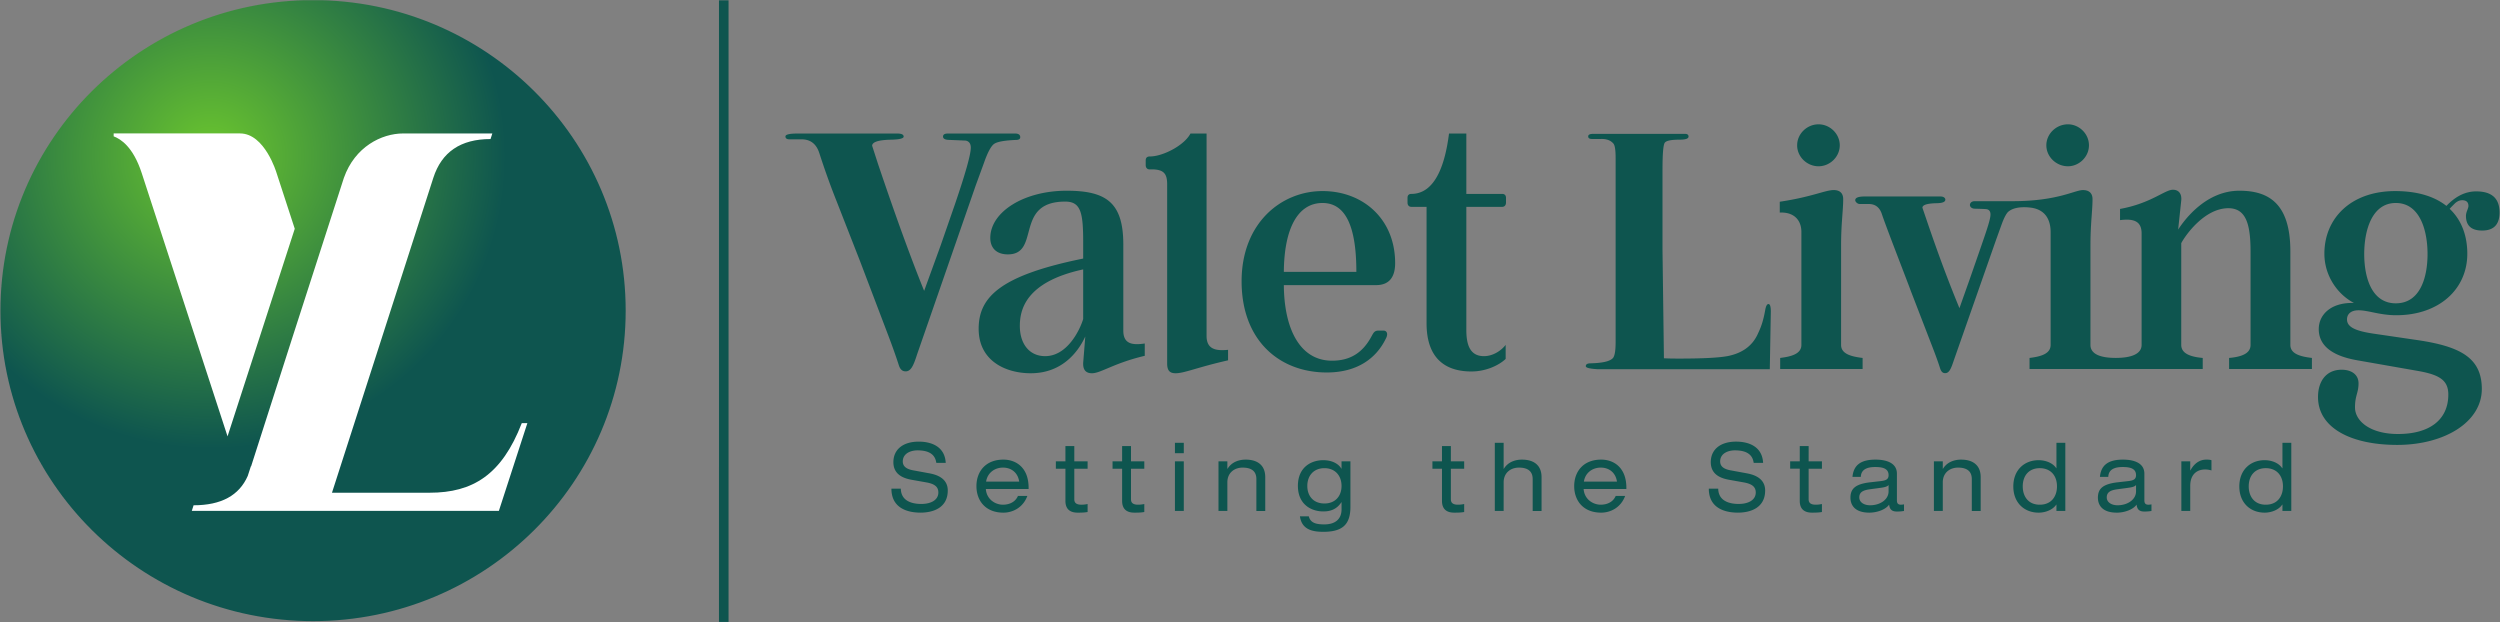
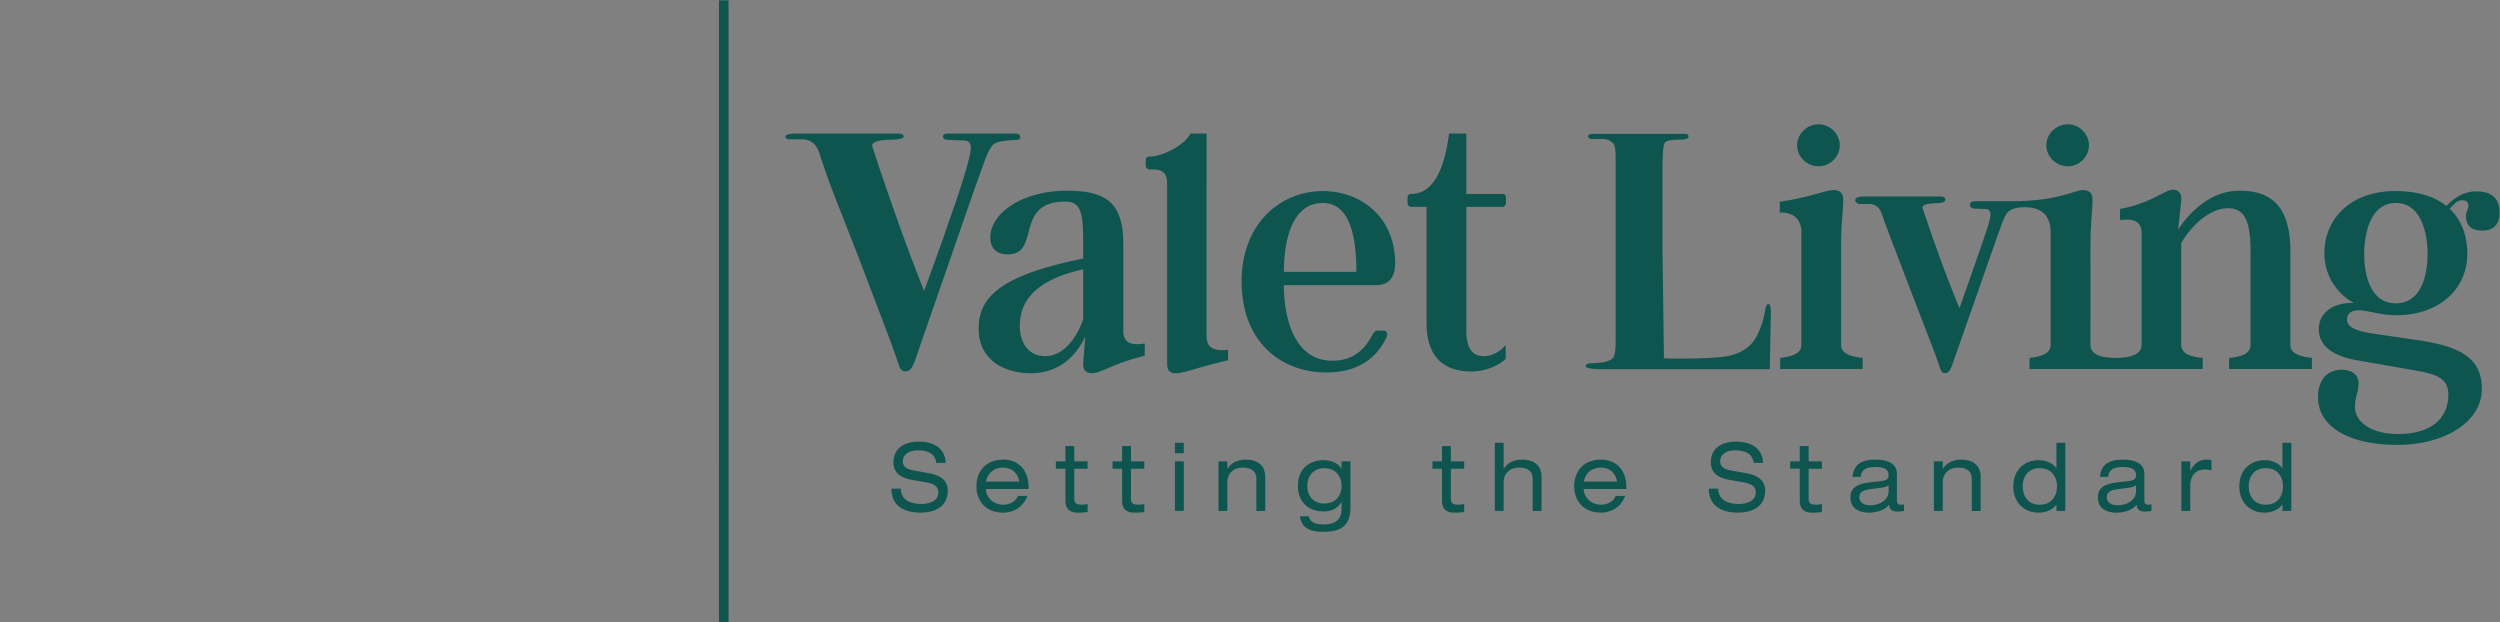
<svg xmlns="http://www.w3.org/2000/svg" xmlns:xlink="http://www.w3.org/1999/xlink" height="169.2" width="680">
  <rect width="100%" height="100%" fill="#808080" stroke="none" />
  <path d="M334.032 98.008v-2.857c-3.741.385-5.847-.395-5.847-3.82l.002-55.009h-4.38c-1.236 2.378-4.849 4.781-8.353 5.803-.828.242-1.756.435-2.757.435-.675 0-1.065.373-1.065 1.042v1.328c0 .671.391 1.145 1.065 1.145h1.116c2.533.153 3.653 1.01 3.653 3.968V98.86c0 1.887.663 2.664 2.296 2.664 2.398 0 5.934-1.629 14.27-3.516zm-28.491-8.088V66.525c0-11.407-4.597-14.648-15.411-14.649-11.678 0-20.771 5.804-20.771 12.845 0 2.571 1.523 4.47 4.785 4.47 8.997 0 1.62-14.36 15.602-14.36 4.304 0 4.88 3.146 4.88 11.128v4.368c-22.404 4.563-28.432 10.375-28.432 19.101 0 8.765 7.376 12.098 14.169 12.098 8.232 0 12.723-5.412 14.835-10.001l-.572 7.153c-.092 1.969.76 2.848 2.395 2.848 2.4 0 5.931-2.756 14.353-4.743V93.43c-3.728.575-5.833-.094-5.833-3.51zm-10.915-3.142c-.957 3.143-4.396 10.094-10.346 10.094-4.297 0-6.885-3.352-6.885-8.206 0-4.176 1.345-11.961 17.23-15.388v13.5zm-24.252-47.619c.843-.615 2.904-.984 6.202-1.105.616-.053.93-.298.93-.726 0-.672-.474-1.008-1.395-1.008h-1.688-2.973-3.145-2.851-3.259-4.372c-.881 0-1.318.274-1.318.828 0 .614.621.912 1.868.912l4.296.181c.927.189 1.388.833 1.388 1.939 0 1.834-1.433 6.951-4.297 15.334l-3.919 11.29-4.475 12.312c-3.627-8.962-7.812-20.475-12.554-34.549l-1.588-4.911c0-1.053 1.769-1.605 5.305-1.664 2.176-.061 3.265-.34 3.265-.838 0-.56-.596-.834-1.769-.834h-5.221-3.542-2.513-15.759c-2.233 0-3.348.266-3.348.784 0 .534.372.796 1.114.796h3.074c2.553-.063 4.223 1.192 5.041 3.787 1.541 4.758 3.103 9.075 4.653 12.959l6.337 16.199 7.554 19.872c1.236 3.232 2.266 6.127 3.077 8.654.36 1.1.945 1.641 1.843 1.641 1.426 0 2.124-1.512 3.11-4.607l15.937-45.921 2.238-6.12c.996-2.867 1.926-4.593 2.754-5.205zm89.354 12.812c-11.296 0-22.013 8.764-22.013 24.544 0 16.153 10.34 24.799 23.164 24.799 8.336 0 13.492-3.883 16.072-9.223.684-1.245.301-2.171-.652-2.171h-1.338c-1.062 0-1.355.56-1.825 1.412-2.463 4.688-5.934 6.776-10.831 6.776-8.694-.001-13.015-8.591-13.102-20.555h25.084c3.734 0 5.192-2.376 5.192-5.986 0-11.982-8.722-19.594-19.751-19.596zm-10.525 21.98c.087-11.7 3.734-18.738 10.524-18.738 6.601 0 9.202 7.038 9.202 18.738h-19.726zm60.335 19.862c-1.106 1.43-3.319 3.06-5.911 3.06-3.937 0-4.785-3.353-4.785-7.157V56.26l9.773.001c.617 0 1.016-.472 1.016-1.143V53.79c0-.668-.398-1.049-1.016-1.049h-9.773V36.323h-4.711c-1.051 8.373-3.727 16.419-10.256 16.419-.652 0-1.03.381-1.03 1.049v1.328c0 .671.378 1.142 1.03 1.142h4.151V87.93c0 9.429 4.961 13.11 12.208 13.11 3.955 0 7.515-1.694 9.304-3.416v-3.811zm71.478-11.115c-.378 0-.655.499-.849 1.477-.626 3.545-1.309 5.088-2.056 6.672-1.438 3.178-4.122 5.156-8.013 5.972-2.499.495-6.98.714-13.518.714-1.513 0-2.803-.018-3.992-.082l-.387-29.286V46.132c0-4.314.212-6.758.619-7.313.413-.563 1.76-.829 4.027-.829 1.613 0 2.435-.274 2.435-.836 0-.492-.313-.739-.932-.739h-1.032-22.516-1.495c-.885 0-1.319.231-1.319.691 0 .467.341.698 1.061.698h2.371c1.529-.057 2.69.362 3.456 1.289.388.499.572 1.786.572 3.881v50.098c0 2.473-.276 3.966-.856 4.442-.868.806-2.813 1.236-5.931 1.31-.886 0-1.326.256-1.326.778 0 .431 1.033.688 3.07.814l46.978.001.277-15.673c.001-1.362-.211-2.046-.644-2.046zm13.629-37.472c3.088 0 5.772-2.567 5.772-5.7 0-3.144-2.685-5.712-5.772-5.712-3.136 0-5.819 2.568-5.819 5.712-.001 3.133 2.683 5.7 5.819 5.7zm-10.439 52.133v3.013h22.424v-3.013c-3.273-.386-5.854-1.154-5.854-3.545V66.718c0-5.885.572-9.411.572-12.555 0-1.712-1.032-2.466-2.564-2.466-2.313 0-5.863 1.851-14.687 3.177v2.948c3.762-.189 5.883 1.953 5.883 5.294l-.001 30.697c0 2.392-2.601 3.16-5.773 3.546zm78.274-52.133c3.043 0 5.717-2.567 5.717-5.7 0-3.145-2.674-5.712-5.717-5.712-3.162 0-5.874 2.567-5.874 5.712 0 3.133 2.712 5.7 5.874 5.7zm60.497 48.589v-25.48c0-13.216-6.122-16.458-13.858-16.458-8.916 0-14.68 7.521-16.663 10.564l.841-7.898c.185-1.801-.646-2.934-2.269-2.934-2.213 0-5.957 3.7-14.375 5.22v3.043c3.733-.474 5.864.286 5.864 3.604l-.001 30.338c0 2.371-2.601 3.535-7.035 3.535s-6.88-1.164-6.88-3.535l.002-27.094c0-5.887.563-9.412.563-12.557 0-1.713-1.053-2.465-2.591-2.465-2.269 0-6.888 3.021-19.124 3.021h-2.314-2.157-2.96-2.886c-.986 0-1.318.615-1.318 1.027 0 .461.442 1.017 1.373 1.017 1.816.046 2.896.092 3.172.133.701.14 1.052.619 1.052 1.438 0 1.36-1.061 4.412-3.228 10.64l-2.472 7.109-2.747 7.736c-2.729-6.65-5.339-13.436-8.897-23.885l-1.172-3.433c0-.774 1.318-1.189 3.984-1.233 1.622-.047 2.249-.386 2.249-.992 0-.402-.442-.834-1.291-.834h-3.928-2.664-2.307-11.792c-1.955 0-2.526.459-2.526 1.018 0 .451.644 1.027 1.198 1.027h2.324c1.891-.048 3.135.887 3.752 2.824 1.161 3.521 6.851 18.074 7.828 20.782l5.698 14.764c.931 2.399 1.726 4.543 2.306 6.393.276.824.691 1.246 1.347 1.246 1.087 0 1.595-1.164 2.341-3.426l11.509-32.829 1.409-3.91c.757-2.125 1.438-3.412 2.066-3.865.608-.451 2.102-1.388 5.726-1.021 4.196.434 5.643 3.329 5.643 6.673v30.695c0 2.39-2.563 3.159-5.734 3.544v3.013h47.107v-3.013c-3.256-.284-5.845-1.153-5.845-3.544V66.146c1.041-1.996 6.232-9.511 12.834-9.511 4.979 0 6.021 4.761 6.021 11.888v25.292c0 2.391-2.545 3.26-5.836 3.545v3.012h22.525V97.36c-3.274-.386-5.864-1.154-5.864-3.545zm-370.373 34.893l-4.223-.779c-2.122-.385-2.824-1.281-2.824-2.418 0-2.161 2.126-3.013 4.007-3.013 4.127 0 4.897 1.96 5.116 3.397h2.558c-.239-4.432-3.885-5.77-7.335-5.77-4.417 0-6.901 2.244-6.901 5.586 0 3.582 3.064 4.461 5.114 4.818l3.91.695c1.98.367 3.209 1.063 3.209 2.73 0 2.014-1.93 3.122-4.657 3.122-2.606 0-5.502-.852-5.551-4.148h-2.559c0 5.073 4.032 6.511 7.916 6.511 3.476 0 7.408-1.337 7.409-6.026.001-3.752-3.835-4.45-5.189-4.705zm420.948-76.654c-3.44 0-6.059 1.797-8.132 3.951-3.127-2.484-7.7-4.031-13.925-4.031-12.078 0-19.261 7.425-19.261 17.03 0 5.792 3.355 10.928 8.04 13.403-6.215-.194-9.571 3.144-9.571 7.112 0 4.002 2.896 7.171 10.529 8.489l16.755 2.94c5.67 1.043 7.956 2.555 7.956 6.365 0 6.859-5.08 10.733-13.691 10.733-7.662 0-11.692-3.59-11.692-7.226 0-3.307.96-3.884.96-6.559 0-2.454-2.02-3.699-4.584-3.699-4.223 0-6.436 3.15-6.436 7.428 0 8.371 8.917 13.023 21.548 13.023 12.779 0 23.006-6.164 23.006-15.213 0-8.545-5.955-11.604-17.639-13.316l-11.176-1.641c-5.384-.74-7.855-1.803-7.855-3.969 0-1.326.923-2.478 3.136-2.478 2.69 0 5.771 1.344 10.262 1.344 11.592 0 19.326-7.041 19.326-16.739 0-4.675-1.448-9.049-4.803-12.206.452-.511 1.077-1.118 1.309-1.36.646-.644 1.347-.978 2.095-.978 1.133 0 1.705.529 1.705 1.584 0 .243-.12.64-.342 1.195-.212.559-.332 1.064-.332 1.481 0 2.653 1.475 3.986 4.407 3.986 3.144 0 4.73-1.644 4.73-4.909 0-3.816-2.112-5.74-6.325-5.74zm-21.891 30.45c-6.583 0-8.594-7.038-8.594-13.406 0-6.276 2.011-13.885 8.594-13.885 6.631 0 8.631 7.608 8.631 13.885 0 6.368-2 13.406-8.631 13.406zm-359.452 38.83h-2.412v4.148h-2.605v2.006h2.604v8.766c0 1.95.967 3.188 3.332 3.188.989 0 1.882-.02 2.701-.175v-2.171c-.553.111-1.107.184-1.663.184-1.232 0-1.956-.385-1.956-1.465v-8.326h3.619v-2.006h-3.619v-4.149zm-19.282 3.682c-4.921 0-7.334 3.324-7.334 7.217s2.413 7.207 7.334 7.209c2.487 0 5.31-1.311 6.517-4.553h-2.559c-.82 1.904-2.701 2.391-4.077 2.391-2.149 0-4.466-1.492-4.659-4.277h11.632v-.33c-.001-5.596-3.523-7.657-6.854-7.657zm-4.705 5.981c.363-2.418 2.365-3.81 4.586-3.81 2.268 0 4.055 1.364 4.416 3.81h-9.002zm39.409-9.663h-2.413v4.148h-2.605v2.006h2.605v8.766c0 1.951.966 3.188 3.331 3.188.989 0 1.881-.02 2.701-.175v-2.171c-.554.111-1.108.184-1.664.184-1.23 0-1.955-.385-1.955-1.465v-8.326h3.619v-2.006h-3.619v-4.149zm31.207 3.682c-1.812 0-3.814.623-4.949 2.501h-.048v-2.033h-2.411v13.499h2.411V131.2c0-2.647 1.954-4.012 4.15-4.012 2.583 0 3.743 1.126 3.743 3.113v8.684h2.413v-9.196c0-3.38-2.268-4.773-5.309-4.773zm-19.257-4.579h2.41v2.83h-2.41zm0 5.047h2.41v13.499h-2.41zm75.056-4.15h-2.416v4.149h-2.6v2.006h2.6v8.766c0 1.95.969 3.187 3.334 3.187.99 0 1.879-.018 2.702-.174v-2.17c-.554.109-1.112.182-1.665.182-1.23 0-1.955-.385-1.955-1.465v-8.325h3.62v-2.006h-3.62v-4.15zm-29.737 6.137h-.047c-.939-1.547-2.849-2.299-4.922-2.299-3.355 0-6.902 1.96-6.902 6.979 0 5.002 3.547 6.961 6.925 6.961 1.642 0 3.544-.411 4.899-2.5h.047v1.959c0 2.218-1.277 4.067-4.702 4.067-2.296 0-3.767-.438-4.202-2.19h-2.411c.505 3.738 3.642 4.206 6.369 4.206 5.187 0 7.362-1.961 7.362-6.806v-12.364H364.9v1.987zm-4.656 9.481c-2.943 0-4.655-1.988-4.655-4.773 0-2.774 1.712-4.835 4.655-4.835 2.922 0 4.656 2.061 4.656 4.835 0 2.784-1.734 4.773-4.656 4.773zm53.746-11.935c-1.807 0-3.813.622-4.947 2.5h-.051v-7.079h-2.404v18.547h2.404V131.2c0-2.647 1.955-4.012 4.155-4.012 2.576 0 3.739 1.126 3.739 3.113v8.684h2.416v-9.196c.001-3.378-2.268-4.772-5.312-4.772zm60.94 3.691l-4.223-.778c-2.121-.385-2.822-1.282-2.822-2.418 0-2.162 2.121-3.014 4.012-3.014 4.122 0 4.896 1.96 5.108 3.398h2.563c-.24-4.434-3.891-5.771-7.339-5.771-4.417 0-6.898 2.245-6.898 5.587 0 3.581 3.063 4.46 5.119 4.817l3.909.696c1.972.366 3.208 1.063 3.208 2.729 0 2.016-1.937 3.123-4.656 3.123-2.609 0-5.504-.852-5.551-4.148h-2.563c0 5.074 4.028 6.512 7.92 6.512 3.467 0 7.404-1.338 7.404-6.025 0-3.755-3.836-4.451-5.191-4.708zm-39.409-3.691c-4.922 0-7.338 3.325-7.338 7.218s2.416 7.207 7.338 7.207c2.489 0 5.311-1.31 6.521-4.551h-2.564c-.821 1.904-2.702 2.389-4.076 2.389-2.147 0-4.462-1.491-4.655-4.277h11.628v-.328c-.002-5.597-3.524-7.658-6.854-7.658zm-4.702 5.981c.358-2.417 2.36-3.81 4.581-3.81 2.269 0 4.058 1.364 4.418 3.81h-8.999zm61.132-9.663h-2.416v4.149h-2.609v2.005h2.609v8.766c0 1.95.969 3.187 3.33 3.187.994 0 1.88-.018 2.699-.174v-2.17c-.552.109-1.104.182-1.658.182-1.236 0-1.956-.383-1.956-1.465v-8.325h3.614v-2.005h-3.614l.001-4.15zm41.484 3.683c-1.807 0-3.817.622-4.951 2.5h-.047v-2.033h-2.416v13.5h2.416V131.2c0-2.646 1.955-4.012 4.149-4.012 2.582 0 3.743 1.127 3.743 3.114v8.683h2.417v-9.195c0-3.379-2.267-4.772-5.311-4.772zm-17.473 11.109v-7.271c0-3.143-3.237-3.838-5.818-3.838-3.789 0-5.956 1.318-6.27 4.688h2.268c.074-2.088 1.835-2.674 3.908-2.674 1.956 0 3.645.357 3.645 2.216 0 1.209-.85 1.465-2.196 1.621l-2.756.312c-4.048.458-5.421 1.722-5.421 4.195 0 1.749.939 4.065 5.134 4.065 2.058 0 4.418-.796 5.386-2.188.165 1.52.96 1.887 2.167 1.887.581 0 1.311-.055 1.881-.156v-1.805a4.11 4.11 0 0 1-.84.1c-.748.001-1.088-.355-1.088-1.152zm-2.268-2.473c0 2.235-2.298 3.782-5.018 3.782-1.76 0-2.95-.879-2.95-2.133 0-1.42.995-1.961 2.877-2.217l2.72-.366c1.354-.174 2.01-.357 2.371-.797v1.731zm69.577 2.473v-7.271c0-3.143-3.236-3.838-5.817-3.838-3.791 0-5.957 1.318-6.271 4.689h2.268c.075-2.088 1.836-2.675 3.911-2.675 1.954 0 3.642.357 3.642 2.216 0 1.21-.85 1.465-2.193 1.621l-2.759.313c-4.047.457-5.422 1.721-5.422 4.194 0 1.749.941 4.067 5.137 4.067 2.056 0 4.417-.798 5.385-2.189.167 1.52.959 1.887 2.167 1.887a11.73 11.73 0 0 0 1.881-.156v-1.805c-.239.057-.571.102-.84.102-.748 0-1.089-.358-1.089-1.155zm-2.267-2.472c0 2.234-2.295 3.781-5.017 3.781-1.761 0-2.949-.879-2.949-2.133 0-1.42.995-1.96 2.876-2.217l2.72-.366c1.355-.174 2.011-.357 2.37-.796v1.731zm14.789-5.697h-.046v-2.473h-2.416v13.5h2.416v-6.851c0-2.94 1.67-4.433 4.058-4.433.646 0 1.106.101 1.715.256v-2.784c-.461-.128-.774-.155-1.383-.155-1.587 0-3.209.807-4.344 2.94zm-36.439-.596h-.047c-.968-1.465-2.923-2.188-4.804-2.188-3.809 0-6.879 2.601-6.879 7.136s3.07 7.135 6.879 7.135c1.863 0 3.863-.77 4.804-2.189h.047v1.73h2.414v-18.547h-2.414v6.923zm-4.536 9.92c-3.256 0-4.63-2.419-4.63-4.973 0-3.088 1.835-4.965 4.63-4.965 2.821 0 4.683 1.877 4.683 4.965 0 2.554-1.401 4.973-4.683 4.973zm66.008-9.919h-.055c-.957-1.466-2.913-2.188-4.793-2.188-3.819-.001-6.881 2.601-6.881 7.135s3.062 7.135 6.881 7.135c1.852 0 3.853-.77 4.793-2.189h.055v1.731h2.408v-18.548h-2.408v6.924zm-4.536 9.919c-3.263 0-4.636-2.419-4.636-4.973 0-3.086 1.833-4.965 4.636-4.965 2.822 0 4.676 1.879 4.676 4.965 0 2.554-1.393 4.973-4.676 4.973zM198.165 169.17h-2.604L195.563.087h2.602V169.17" fill="#0e554f" />
  <defs>
    <path id="A" d="M170.184 84.488c0 46.646-38.07 84.459-85.03 84.459S.124 131.134.124 84.487 38.193.029 85.154.029s85.03 37.813 85.03 84.459h0z" />
  </defs>
  <clipPath id="B">
    <use xlink:href="#A" />
  </clipPath>
  <g clip-path="url(#B)">
    <radialGradient id="C" cx="85.019" cy="241.684" r="1" gradientTransform="matrix(156.313 0 0 -155.263 -13232.186 37566.949)" gradientUnits="userSpaceOnUse">
      <stop offset="0" stop-color="#6bc62e" />
      <stop offset=".513" stop-color="#0e554f" />
    </radialGradient>
-     <path fill="url(#C)" d="M81.99 169.01v-.134h-2.533v-.133h-1.733v-.133h-1.601v-.135h-1.066v-.133H73.99v-.133h-1.067v-.134h-.933v-.134h-.8v-.133h-.667v-.133h-.8v-.134h-.801v-.134h-.666v-.133h-.666v-.133h-.533v-.134h-.667v-.134h-.533v-.133h-.667v-.133h-.534v-.135h-.533v-.133h-.533v-.133h-.533v-.134h-.4v-.134h-.533v-.133h-.399v-.133h-.535v-.134h-.4v-.134h-.533v-.133h-.533v-.133h-.4v-.134h-.267v-.134h-.4v-.133h-.399v-.133h-.4v-.135h-.399v-.133h-.4v-.133h-.4v-.134h-.399v-.134h-.4v-.133h-.399v-.133h-.271v-.134h-.4v-.134h-.267v-.133h-.4v-.133h-.399v-.134h-.267v-.134h-.4v-.133h-.267v-.133h-.4v-.135h-.267v-.133h-.399v-.133h-.267v-.134h-.267v-.134h-.268v-.133h-.399v-.133h-.267v-.134h-.266v-.134h-.267v-.133h-.267v-.133h-.4v-.134h-.266v-.134h-.267v-.133h-.267v-.133h-.266v-.135h-.267v-.133h-.267v-.133h-.266v-.134h-.268v-.134h-.267v-.133h-.265v-.133h-.267v-.134h-.267v-.134h-.266v-.133h-.267v-.133h-.267v-.134h-.266v-.134h-.267v-.133h-.267v-.133h-.134v-.135h-.267v-.133h-.265v-.133h-.267v-.134h-.133v-.134h-.268v-.133h-.267v-.133h-.265v-.134h-.133v-.134h-.267v-.133h-.267v-.133h-.267v-.134h-.134v-.134h-.267v-.133h-.265v-.133h-.134v-.135h-.266v-.133h-.133v-.133h-.267v-.134h-.267v-.134h-.133v-.133h-.267v-.133h-.133v-.134h-.268v-.134h-.132v-.133h-.267v-.133h-.267v-.134h-.134v-.134h-.267v-.133h-.133v-.133h-.267v-.135h-.134v-.133h-.267v-.133h-.134v-.134h-.13v-.134h-.267v-.133h-.133v-.133h-.267v-.134h-.133v-.134h-.267v-.133h-.133v-.133h-.133v-.134h-.267v-.134h-.134v-.133h-.266v-.133h-.134v-.135h-.133v-.133h-.267v-.133h-.134v-.134h-.132v-.134h-.267v-.133h-.133v-.133h-.133v-.134h-.267v-.134h-.134v-.133h-.134v-.133h-.132v-.134h-.267v-.134h-.133v-.133h-.133v-.133h-.267v-.135h-.134v-.133h-.133v-.133h-.133v-.134h-.267v-.134h-.133v-.133h-.134v-.133h-.134v-.134h-.267v-.134h-.133v-.133h-.132v-.133h-.133v-.134h-.134v-.134h-.133v-.133h-.267v-.133h-.133v-.135h-.133v-.133h-.134v-.133h-.133v-.134h-.134v-.134h-.266v-.133h-.134v-.133h-.133v-.134h-.133v-.134h-.133v-.133h-.134v-.133h-.267v-.134h-.133v-.134h-.133v-.133h-.133v-.133h-.134v-.135h-.133v-.133h-.134v-.133h-.134v-.134h-.132v-.134h-.134v-.133h-.133v-.133h-.133v-.134h-.133v-.134h-.134v-.133h-.133v-.133h-.134v-.134h-.133v-.134h-.133v-.133h-.267v-.133h-.133v-.135h-.134v-.133h-.134v-.133h-.132v-.134h-.134v-.134h-.133v-.133h-.133v-.267h-.133v-.134h-.134v-.133h-.133v-.133h-.134v-.134h-.133v-.134h-.133v-.133h-.133v-.133h-.134v-.135h-.133v-.133h-.134v-.133h-.134v-.134h-.132v-.134h-.134v-.133h-.133v-.133h-.133v-.134h-.133v-.134h-.134v-.133h-.133v-.133h-.134v-.268h-.133v-.133h-.133v-.133h-.133v-.135h-.134v-.133h-.133v-.133h-.134v-.134h-.134v-.267h-.132v-.133h-.134v-.134h-.133v-.134h-.133v-.133h-.133v-.133h-.134v-.134h-.133v-.267h-.134v-.133h-.133v-.135h-.133v-.133h-.133v-.133h-.134v-.268h-.133v-.133h-.134v-.133h-.134v-.134h-.132v-.267h-.134v-.133h-.133v-.134h-.133v-.134h-.133v-.266h-.134v-.135h-.133v-.133h-.134v-.133h-.133v-.268h-.133v-.133h-.133v-.133h-.134v-.268h-.133v-.133h-.134v-.133h-.134v-.134h-.132v-.267h-.134v-.133h-.133v-.268h-.133v-.133h-.133v-.134h-.134v-.267h-.133v-.133h-.134v-.268h-.133v-.133h-.133v-.133h-.133v-.268h-.134v-.133h-.133v-.268h-.134v-.133h-.134v-.133h-.132v-.268h-.134v-.133h-.133v-.267h-.133v-.134h-.133v-.266h-.134v-.134h-.133v-.267h-.134v-.133h-.133v-.268h-.133v-.267h-.133v-.134h-.134v-.266h-.133v-.134h-.134v-.267h-.134v-.133h-.132v-.268h-.134v-.133h-.133v-.268h-.133v-.266h-.133v-.134h-.134v-.267h-.133v-.267h-.134v-.134h-.133v-.266h-.133v-.268h-.133v-.266h-.134v-.135h-.133v-.266h-.134v-.268h-.134v-.266h-.132v-.134h-.134v-.267h-.133v-.267h-.133v-.134h-.133v-.266h-.134v-.268H9.99v-.267h-.134v-.267h-.132v-.267H9.59v-.267h-.133v-.267h-.134v-.267H9.19v-.268h-.133v-.266h-.134v-.268H8.79v-.266h-.134v-.268h-.133v-.266H8.39v-.268h-.133v-.266h-.134v-.268H7.99v-.267h-.134v-.399h-.132v-.268H7.59v-.266h-.133v-.268h-.134v-.266H7.19v-.4h-.133v-.268h-.134v-.266H6.79v-.268h-.134v-.399h-.133v-.267H6.39v-.4h-.133v-.267h-.134v-.399H5.99v-.268h-.134v-.399h-.132v-.267H5.59v-.4h-.133v-.267h-.134v-.399H5.19v-.4h-.133v-.4h-.134v-.4H4.79v-.266h-.134v-.4h-.133v-.4H4.39v-.399h-.133v-.399h-.134v-.4H3.99v-.4h-.134v-.4h-.132v-.533H3.59v-.4h-.133v-.533h-.134v-.399H3.19v-.533h-.133v-.399h-.134v-.534H2.79v-.399h-.134v-.667h-.133v-.534H2.39v-.533h-.133v-.666h-.134v-.533H1.99v-.533h-.134v-.667h-.132v-.667H1.59v-.8h-.133v-.598h-.134v-.799H1.19v-.668h-.133v-.933H.923v-1.067H.79v-.933H.656v-1.067H.523v-1.199H.39v-1.867H.257v-1.732H.123V79.81h.134v-1.733H.39v-1.733h.134V75.01h.133v-1.066H.79v-.934h.133v-1.066h.134v-.8h.133v-.801h.133v-.8h.134v-.666h.133v-.801h.134v-.666h.133v-.667h.133v-.533h.133v-.533h.134v-.533h.133v-.667h.134v-.533h.133v-.533h.133v-.533h.133v-.4h.134v-.533h.133v-.4h.133v-.535h.134v-.399h.133v-.534h.134v-.399h.133v-.533h.133v-.4h.133v-.4h.134v-.399h.133v-.267h.134v-.4h.133v-.399h.133v-.4h.133v-.4h.134v-.399h.133v-.4h.133v-.271h.134v-.399h.133v-.4h.134v-.267h.133v-.4h.133v-.267h.133v-.399h.134v-.267h.133v-.4h.134v-.267h.133v-.4h.133v-.267h.133v-.267h.134v-.267h.133v-.4h.133v-.267h.134v-.266h.133v-.267h.134v-.267h.133v-.266h.133v-.399h.133v-.268h.134v-.267h.133v-.266h.134v-.267h.133v-.267h.133v-.266h.133v-.267h.134v-.267h.133v-.266h.133v-.267h.134v-.267h.133v-.267h.134v-.267h.133v-.267h.133v-.267h.133v-.134h.134v-.264h.133v-.267h.134v-.267h.133v-.267h.134v-.134h.133v-.265h.134v-.267h.134v-.133h.133v-.268h.134v-.267h.133v-.265h.134v-.133h.133v-.267h.134v-.267h.133v-.267h.134v-.134h.133v-.267h.134v-.134h.133v-.267h.134v-.264h.133v-.133h.134v-.267h.134v-.134h.133v-.266h.134v-.133h.133v-.267h.134v-.134h.133v-.266h.134v-.267h.133v-.133h.134v-.267h.133v-.133h.134v-.267h.133v-.133h.134v-.133h.133v-.267h.134v-.134h.134v-.266h.133v-.134h.134v-.133h.133v-.267h.134v-.134h.133v-.267h.134v-.133h.133v-.132h.134v-.267h.133v-.133h.134v-.268h.133v-.132h.134v-.134h.133v-.266h.134v-.133h.134v-.134h.133v-.267h.134v-.133h.133v-.133h.134v-.133h.133v-.267h.134v-.134h.133v-.134h.134v-.132h.133v-.267h.134v-.133h.133v-.133h.134v-.134h.133v-.267h.134v-.133h.134v-.133h.133v-.267h.134v-.133h.133v-.134h.134v-.134h.133v-.132h.134v-.134h.133v-.266h.134v-.133h.133v-.134h.134v-.133h.133v-.134h.134v-.133h.133v-.133h.134v-.267h.134v-.133h.133v-.134h.134v-.134h.133v-.132h.134v-.134h.133v-.133h.134v-.267h.133v-.134h.134v-.133h.133v-.134h.134v-.133h.133v-.132h.134v-.133h.133v-.134h.134v-.133h.134v-.134h.133v-.134h.134v-.132h.133v-.134h.134v-.133h.133v-.133h.134v-.133h.133v-.134h.134v-.133h.133v-.134h.134v-.133h.133v-.133h.134v-.267h.133v-.133h.268v-.134h.133v-.134h.134v-.132h.133v-.134h.134v-.133h.133v-.133h.134v-.133h.133v-.134h.134v-.133h.133v-.134h.134v-.133h.133v-.133h.134v-.133h.133v-.134h.134v-.133h.134v-.134h.133v-.134h.134v-.132h.267v-.134h.133v-.133h.134v-.133h.133v-.133h.134v-.134h.133v-.133h.134v-.134h.133v-.133h.267v-.133h.134v-.133h.134v-.134h.133v-.133h.134v-.134h.133v-.134h.267v-.132h.134v-.134h.133v-.133h.134v-.133h.133v-.133h.134v-.134h.267v-.133h.133v-.134h.134v-.133h.134v-.133h.267v-.133h.133v-.134h.134v-.133h.133v-.134h.267v-.134h.134v-.132h.133v-.134h.134v-.133h.267v-.133h.133v-.133h.134v-.134h.267v-.133h.134v-.134h.133v-.133h.134v-.133h.267v-.133h.133v-.134h.134v-.133h.267v-.134h.133v-.134h.267v-.132h.134v-.134h.134v-.133h.267v-.133h.133v-.133h.267v-.134h.134v-.133h.267v-.134h.133v-.133h.134v-.133h.267v-.133h.133v-.134h.268v-.133h.133v-.134h.134v-.134h.267v-.132h.267v-.134h.133v-.133h.267v-.133h.134v-.133h.267v-.134h.133v-.133h.268v-.134h.267v-.133h.133v-.133h.267v-.133h.134v-.134h.267v-.133h.133v-.134h.267v-.134h.267v-.132h.134v-.134h.267v-.133h.267v-.133h.134v-.133h.267v-.134h.267v-.133h.267v-.134h.133v-.133h.267v-.133h.268v-.133h.267v-.134h.133v-.133h.267v-.134h.267v-.134h.267v-.132h.134v-.134h.267v-.132h.267V9.81h.267v-.133h.267v-.134h.267v-.132h.267v-.134h.267v-.133h.267V9.01h.267v-.133h.268v-.133h.267v-.133h.267v-.134h.267v-.134h.267V8.21h.267v-.133h.267v-.133h.4V7.81h.267v-.133h.267v-.134h.267v-.132h.399v-.134h.267v-.133h.267V7.01h.268v-.133h.267v-.133h.399v-.133h.267v-.134h.4v-.134h.267V6.21h.4v-.133h.267v-.133h.399V5.81h.267v-.133h.4v-.134h.267v-.132h.4v-.134h.399v-.133h.267V5.01h.4v-.133h.399v-.133h.4v-.133h.4v-.134h.399v-.134h.4V4.21h.399v-.133h.4v-.133h.4V3.81h.399v-.133h.533v-.134h.4v-.132h.533v-.134h.4v-.133h.533V3.01h.399v-.133h.534v-.133h.399v-.133h.533v-.134h.667v-.134h.533V2.21h.533v-.133h.667v-.133h.533V1.81h.667v-.133h.666v-.134h.667v-.132h.8v-.134h.667v-.133h.8V1.01h.8V.877h1.067V.744h.933V.611h1.067V.477h1.066V.343h1.733V.21h1.733V.077h10.8V.21h1.733v.133h1.733v.134h1.066v.134h1.066v.133h1.067v.134h1.066v.132h.666v.134h.801v.133h.8v.134h.667v.133h.8v.134h.666v.132h.534v.134h.666v.133h.533v.133h.533v.133h.667v.134h.533v.134h.533v.133h.534v.134h.399v.132h.533v.134h.4v.133h.533v.134h.4v.133h.533v.134h.399v.132h.4v.134h.4v.133h.399v.133h.4v.133h.399v.134h.4v.134h.4v.133h.399v.134h.4v.132h.399v.134h.4v.133h.267v.134h.4v.133h.399v.134h.267v.132h.4v.134h.267v.133h.4v.133h.267v.133h.399v.134h.267v.134h.4v.133h.267v.134h.267v.132h.267v.134h.4v.133h.267v.134h.267v.133h.267v.134h.399v.132h.268v.134h.267v.133h.267v.133h.267v.133h.267v.134h.267v.134h.267v.133h.267v.134h.267v.132h.267v.134h.267v.133h.267v.134h.267v.133h.267v.134h.267v.132h.268v.134h.267v.133h.267v.134h.267v.133h.267v.134h.133v.134h.267v.133h.267v.134h.268v.133h.133v.134h.267v.133h.267v.134h.267v.133h.134v.134h.267v.133h.267v.134h.267v.133h.134v.134h.267v.133h.267v.134h.133v.134h.267v.133h.134v.134h.267v.133h.133v.134h.267v.133h.134v.134h.267v.133h.267v.134h.134v.133h.267v.134h.133v.133h.267v.134h.134v.133h.267v.134h.133v.134h.268v.133h.133v.134h.267v.133h.134v.134h.267v.133h.133v.134h.134v.133h.267v.134h.133v.133h.267v.134h.134v.133h.134v.134h.267v.133h.133v.134h.267v.134h.134v.133h.133v.134h.267v.133h.134v.134h.133v.133h.267v.134h.134v.133h.134v.134h.133v.133h.267v.134h.134v.133h.133v.134h.267v.133h.134v.134h.133v.134h.134v.133h.267v.134h.133v.133h.134v.134h.267v.133h.134v.134h.133v.133h.134v.134h.133v.133h.134v.134h.267v.133h.133v.134h.134v.133h.133v.134h.134v.134h.133v.133h.134v.134h.267v.133h.134v.134h.133v.133h.134v.134h.133v.133h.134v.134h.267v.133h.133v.134h.134v.133h.133v.134h.134v.133h.133v.134h.134v.134h.134v.133h.133v.134h.134v.133h.133v.134h.134v.133h.133v.134h.134v.133h.267v.134h.133v.133h.134v.134h.133v.133h.134v.134h.133v.133h.134v.134h.134v.134h.133v.133h.134v.134h.133v.133h.134v.134h.133v.133h.134v.134h.133v.133h.134v.134h.133v.133h.134v.134h.133v.133h.134v.134h.133v.267h.134v.134h.134v.133h.133v.134h.134v.133h.133v.134h.134v.133h.133v.134h.134v.133h.133v.134h.134v.133h.133v.134h.134v.133h.133v.267h.134v.134h.133v.134h.134v.133h.134v.134h.133v.133h.134v.134h.133v.267h.134v.133h.133v.134h.134v.133h.133v.134h.134v.133h.133v.134h.134v.267h.133v.134h.134v.133h.133v.134h.134v.133h.134v.267h.133v.134h.134v.133h.133v.134h.134v.267h.133v.133h.134v.134h.133v.267h.134v.134h.133v.133h.134v.134h.133v.267h.134v.133h.133v.134h.134v.133h.134v.267h.133v.134h.134v.133h.133v.267h.134v.134h.133v.267h.134v.134h.133v.133h.134v.267h.133v.134h.134v.133h.133v.267h.134v.134h.133v.267h.134v.133h.134v.134h.133v.267h.134v.134h.133v.267h.134v.133h.133v.267h.134v.134h.133v.267h.134v.133h.133v.267h.134v.134h.133v.267h.134v.267h.133v.134h.134v.267h.134v.133h.133v.267h.134v.134h.133v.267h.134v.133h.133v.268h.134v.267h.133v.133h.134v.267h.133v.267h.134v.267h.133v.134h.134v.267h.133v.267h.134v.134h.134v.267h.133v.267h.134v.267h.133v.133h.134v.267h.133v.267h.134v.267h.133v.268h.134v.267h.133v.133h.134v.267h.133v.267h.134v.267h.133v.267h.134v.267h.134v.268h.133v.267h.134v.267h.133v.267h.134v.267h.133v.267h.134v.267h.133v.267h.134v.4h.133v.267h.134v.267h.133v.267h.134v.267h.133v.399h.134v.268h.134v.267h.133v.267h.134v.267h.133v.399h.134v.267h.133v.4h.134v.267h.133v.4h.134v.267h.133v.399h.134v.267h.133v.4h.134v.267h.133v.4h.134v.399h.134v.267h.133v.4h.134v.4h.133v.399h.134v.4h.133v.399h.134v.4h.133v.4h.134v.399h.133v.4h.134v.399h.133v.533h.134v.4h.133v.533h.134v.4h.134v.533h.133v.4h.134v.533h.133v.533h.134v.533h.133v.667h.134v.533h.133v.533h.134v.667h.133v.533h.134v.666h.133v.667h.134v.8h.133v.667h.134v.8h.134v.8h.133v.934h.134v1.066h.133v1.067h.134v1.066h.133v1.6h.134v1.733h.133v2.533h.134v5.866h-.134v2.533h-.133v1.734h-.134v1.732h-.133v.934h-.134v1.066h-.133v1.066h-.134v1.067h-.133v.667h-.134v.8h-.134v.667h-.133v.799h-.134v.668h-.133v.666h-.134v.666h-.133v.534h-.134v.533h-.133v.667h-.134v.533h-.133v.533h-.134v.533h-.133v.533h-.134v.4h-.133v.533h-.134v.4h-.134v.533h-.133v.4h-.134v.533h-.133v.399h-.134v.399h-.133v.4h-.134v.4h-.133v.4h-.134v.399h-.133v.399h-.134v.4h-.133v.4h-.134v.4h-.133v.399h-.134v.267h-.134v.4h-.133v.266h-.134v.4h-.133v.268h-.134v.399h-.133v.267h-.134v.4h-.133v.266h-.134v.4h-.133v.268h-.134v.399h-.133v.267h-.134v.267h-.133v.267h-.134v.4h-.134v.267h-.133v.267h-.134v.267h-.133v.267h-.134v.4h-.133v.266h-.134v.268h-.133v.267h-.134v.267h-.133v.267h-.134v.267h-.133v.267h-.134v.267h-.133v.268h-.134v.266h-.134v.268h-.133v.266h-.134v.268h-.133v.266h-.134v.268h-.133v.266h-.134v.268h-.133v.133h-.134v.268h-.133v.266h-.134v.268h-.133v.133h-.134v.267h-.133v.267h-.134v.133h-.134v.268h-.133v.267h-.134v.267h-.133v.133h-.134v.268h-.133V128h-.134v.268h-.133v.133h-.134v.268h-.133v.133h-.134v.267h-.133v.134h-.134v.266h-.133v.268h-.134v.133h-.134v.267h-.133v.134h-.134v.266h-.133v.135h-.134v.266h-.133v.134h-.134v.267h-.133v.133h-.134v.268h-.133v.133h-.134v.267h-.133v.134h-.134v.266h-.133v.135h-.134v.133h-.134v.267h-.133v.134h-.134v.266h-.133v.134h-.134v.134h-.133v.266h-.134v.134h-.133v.267h-.134v.133h-.133v.135h-.134v.266h-.133v.134h-.134v.267h-.133v.133h-.134v.134h-.134v.134h-.133v.266h-.134v.134h-.133v.134h-.134v.133h-.133v.268h-.134v.133h-.133v.133h-.134v.134h-.133v.267h-.134v.133h-.133v.134h-.134v.134h-.133v.266h-.134v.134h-.134v.134h-.133v.133h-.134v.268h-.133v.133h-.134v.133h-.133v.134h-.134v.134h-.133v.133h-.134v.133h-.133v.268h-.134v.133h-.133v.133h-.134v.134h-.133v.134h-.134v.133h-.134v.268h-.133v.133h-.134v.133h-.133v.134h-.134v.134h-.133v.133h-.134v.133h-.133v.134h-.134v.134h-.133v.133h-.134v.133h-.133v.268h-.134v.133h-.133v.133h-.134v.135h-.134v.133h-.133v.133h-.134v.134h-.133v.134h-.134v.133h-.133v.133h-.134v.134h-.133v.134h-.134v.133h-.133v.133h-.134v.134h-.133v.134h-.134v.133h-.133v.133h-.134v.135h-.134v.133h-.133v.133h-.134v.134h-.133v.134h-.134v.133h-.133v.133h-.134v.134h-.133v.134h-.134v.133h-.267v.133h-.133v.134h-.134v.134h-.133v.133h-.134v.133h-.134v.135h-.133v.133h-.134v.133h-.133v.134h-.134v.134h-.133v.133h-.134v.133h-.267v.134h-.133v.134h-.134v.133h-.133v.133h-.134v.134h-.133v.134h-.134v.133h-.267v.133h-.134v.135h-.133v.133h-.134v.133h-.133v.134h-.134v.134h-.267v.133h-.133v.133h-.134v.134h-.133v.134h-.134v.133h-.267v.133h-.134v.134h-.133v.134h-.134v.133h-.267v.133h-.133v.135h-.134v.133h-.267v.133h-.133v.134h-.134v.134h-.133v.133h-.267v.133h-.134v.134h-.134v.134h-.267v.133h-.133v.133h-.134v.134h-.133v.134h-.267v.133h-.134v.133h-.267v.135h-.133v.133h-.134v.133h-.267v.134h-.134v.134h-.267v.133h-.133v.133h-.134v.134h-.267v.134h-.133v.133h-.267v.133h-.134v.134h-.133v.134h-.267v.133h-.134v.133h-.267v.135h-.134v.133h-.267v.133h-.133v.134h-.267v.134h-.267v.133h-.134v.133h-.267v.134h-.133v.134h-.268v.133h-.133v.133h-.267v.134h-.267v.134h-.134v.133h-.267v.133h-.133v.135h-.267v.133h-.134v.133h-.267v.134h-.267v.134h-.267v.133h-.134v.133h-.267v.134h-.267v.134h-.267v.133h-.133v.133h-.267v.134h-.268v.134h-.267v.133h-.133v.133h-.267v.135h-.267v.133h-.267v.133h-.267v.134h-.267v.134h-.268v.133h-.267v.133h-.133v.134h-.267v.134h-.267v.133h-.267v.133h-.267v.134h-.267v.134h-.268v.133h-.267v.133h-.267v.135h-.267v.133h-.267v.133h-.399v.134h-.267v.134h-.268v.133h-.267v.133h-.399v.134h-.267v.134h-.267v.133h-.267v.133h-.267v.134h-.4v.134h-.267v.133h-.267v.133h-.4v.135h-.267v.133h-.399v.133h-.268v.134h-.399v.134h-.4v.133h-.267v.133h-.399v.134h-.267v.134h-.4v.133h-.267v.133h-.4v.134h-.399v.134h-.4v.133h-.4v.133h-.399v.135h-.4v.133h-.399v.133h-.4v.134h-.4v.134h-.399v.133h-.533v.133h-.4v.134h-.533v.134h-.4v.133h-.533v.133h-.399v.134h-.533v.134h-.4v.133h-.533v.133h-.667v.135h-.533v.133h-.533v.133h-.667v.134h-.533v.134h-.533v.133h-.667v.133h-.8v.134h-.8v.134h-.667v.133h-.8v.133h-.716v.134h-1.066v.134h-1.066v.133H95.19v.133h-1.067v.135h-1.467v.133H90.79v.133h-2.4v.134" />
  </g>
-   <path d="M141.921 115.097c-5.449 14.068-13.339 18.922-25.063 18.922h-26.56l27.563-85.64c2.266-7.043 7.45-10.558 15.563-10.557l.489-1.523h-24.247c-5.878 0-13.146 3.627-16.129 12.08L79.441 92.082l-11.132 34.73-.076.036-.841 2.592c-2.336 5.339-7.24 7.995-14.735 7.995l-.487 1.521 83.524.001 7.749-23.859h-1.522zM80.175 62.223l-4.96-15.208s-3.178-10.723-9.927-10.723H30.916v.794c1.917.724 5.274 2.81 7.621 9.958l23.354 71.652 18.284-56.473z" fill="#fff" />
</svg>